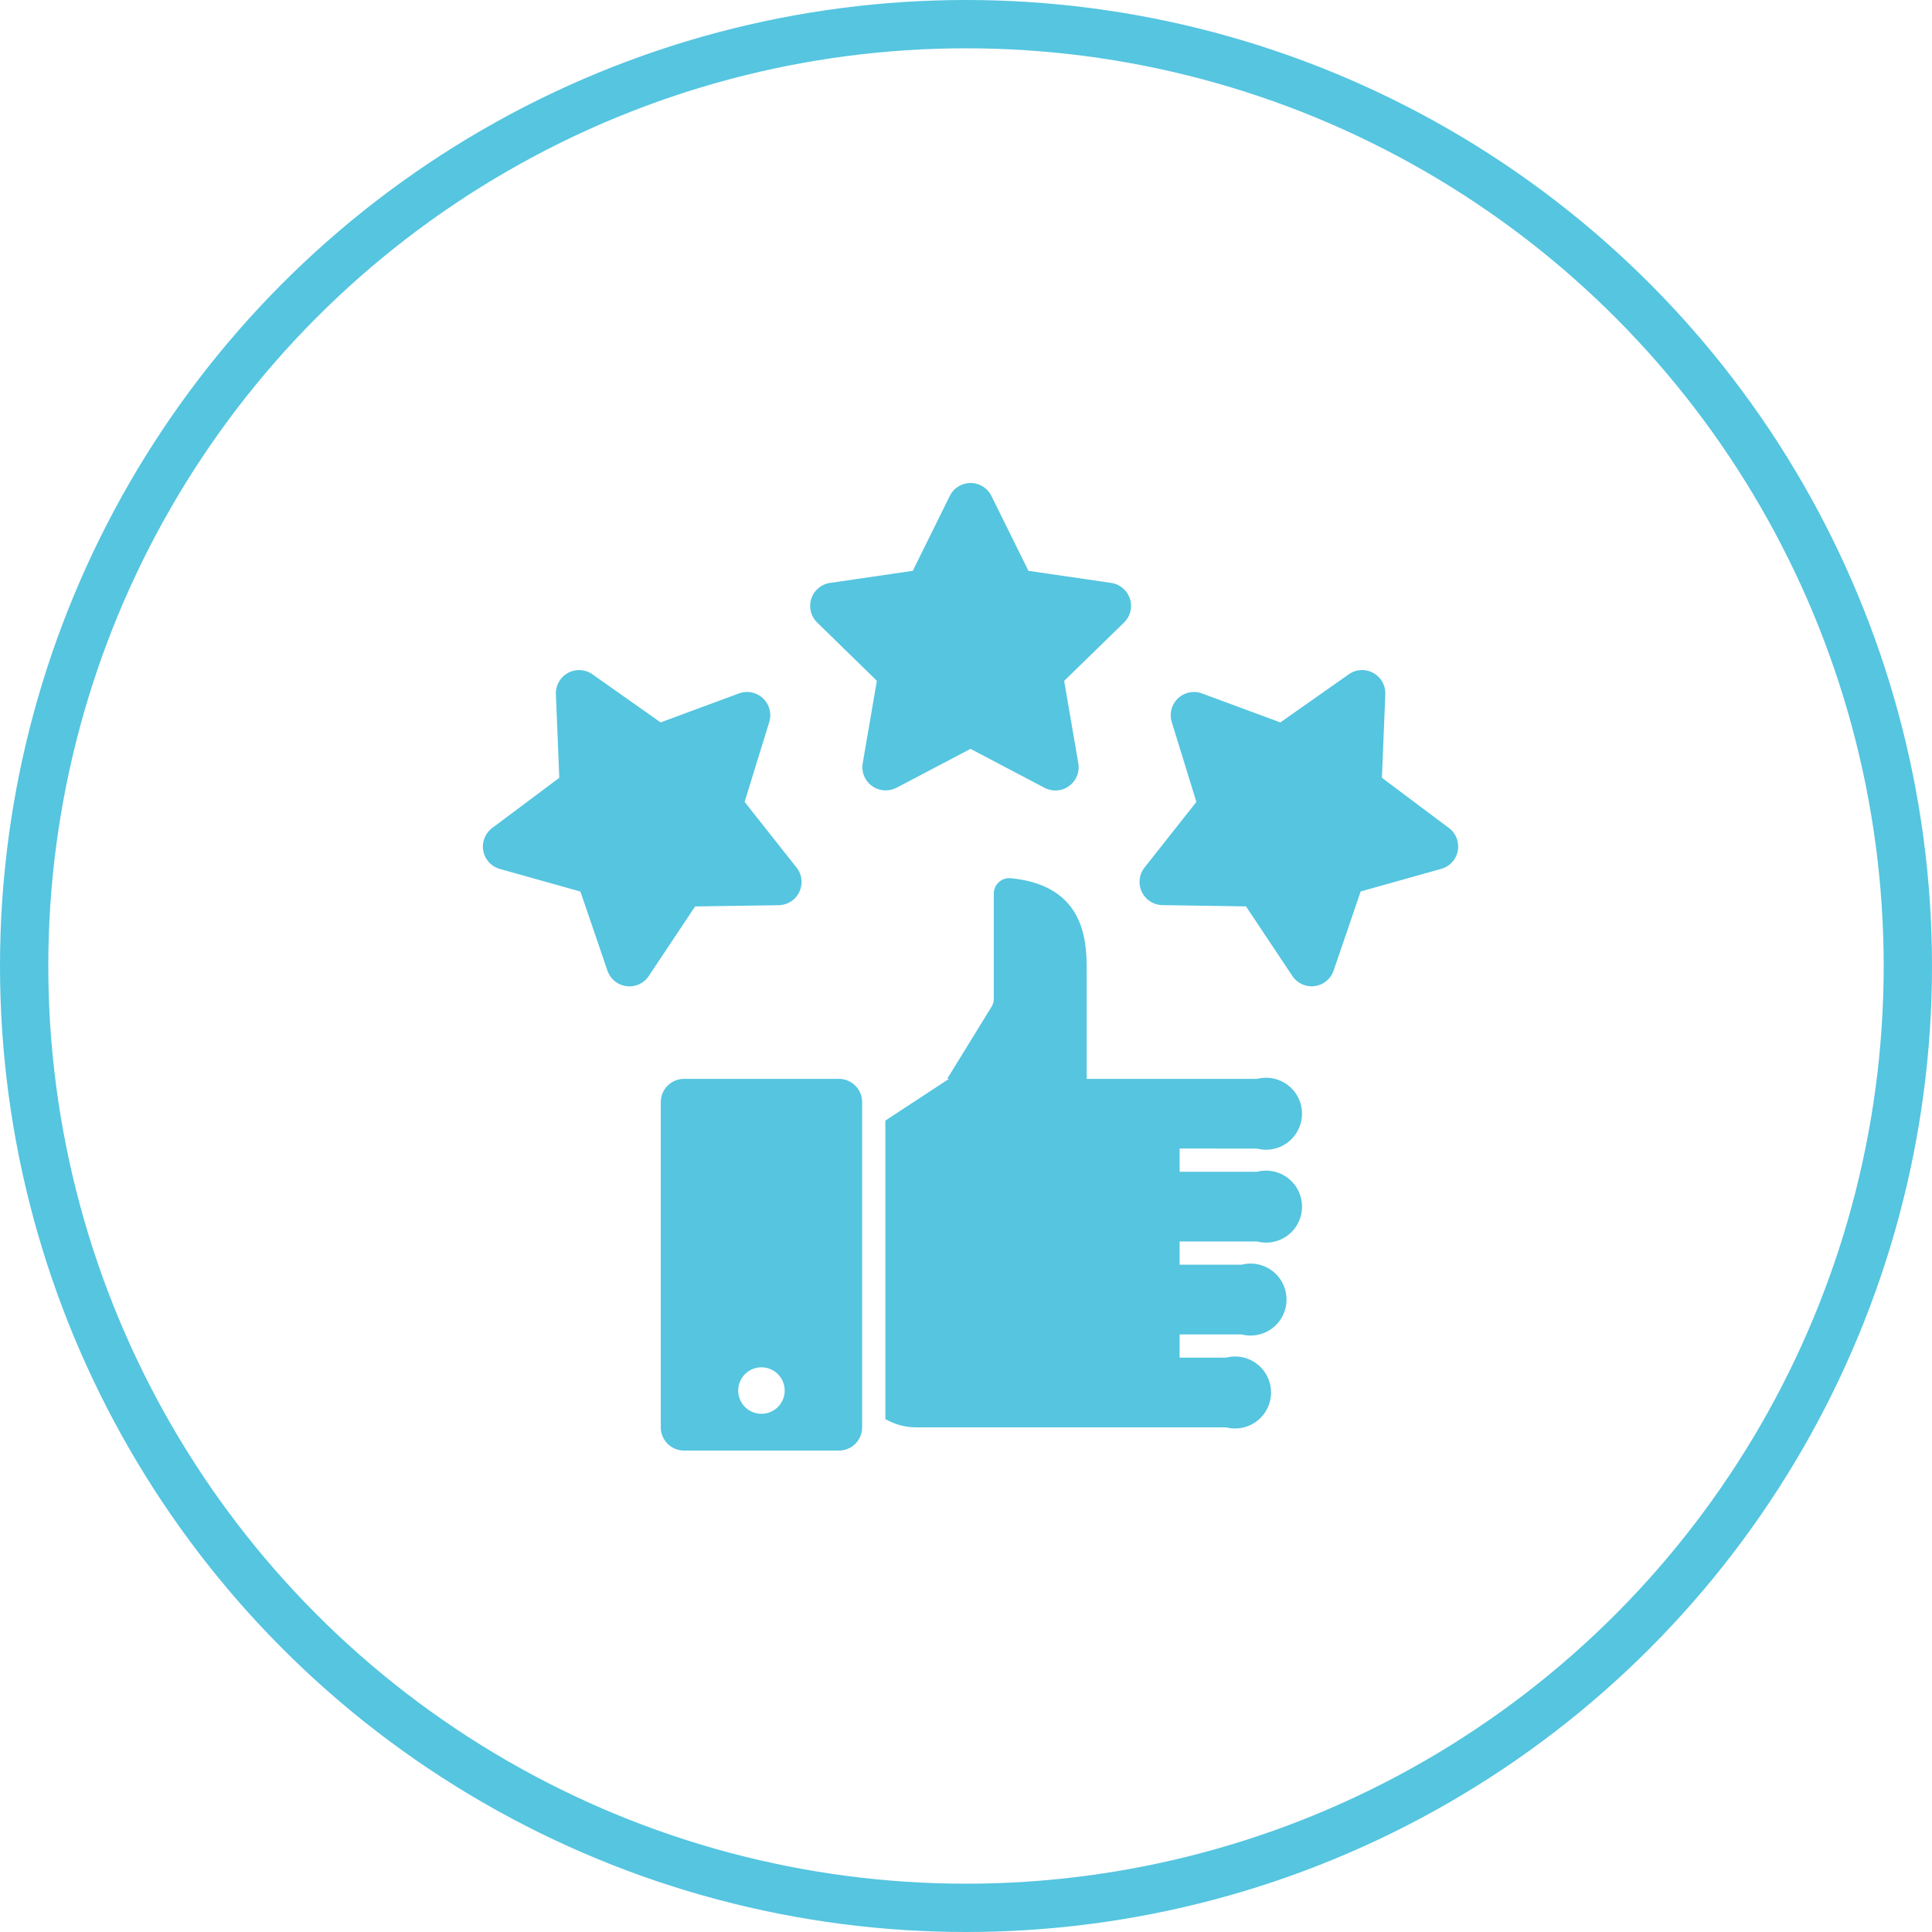
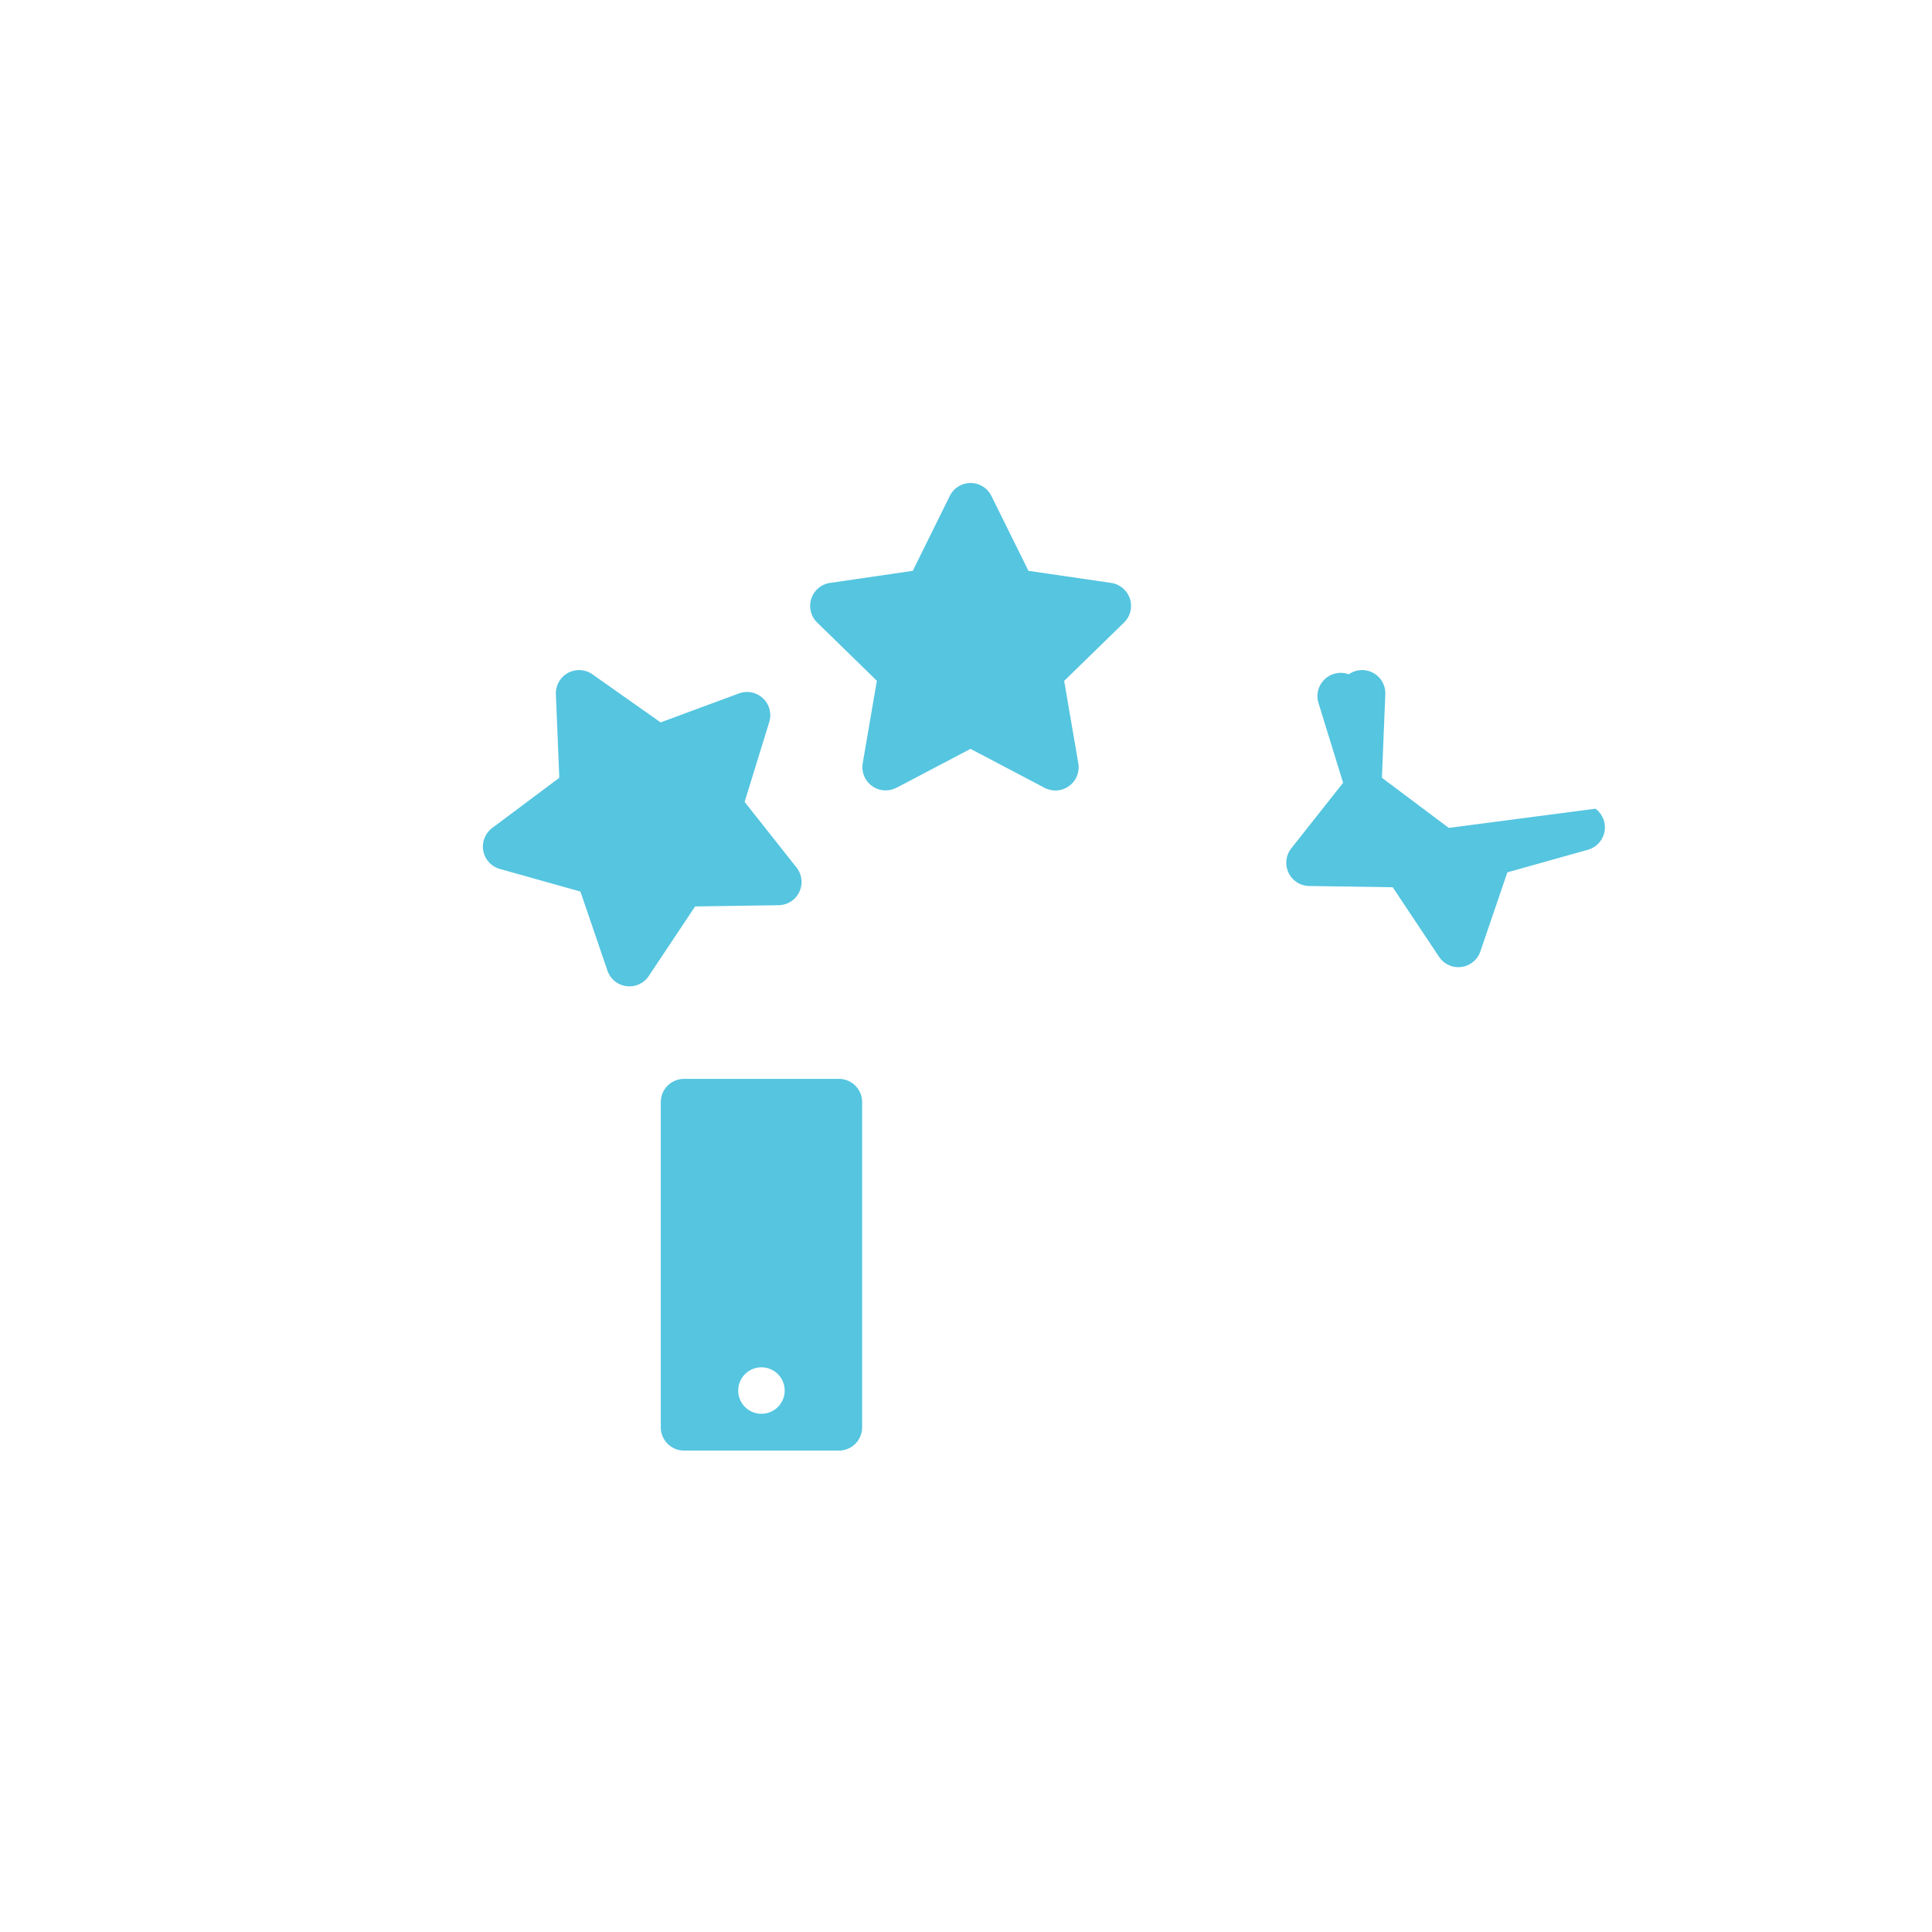
<svg xmlns="http://www.w3.org/2000/svg" width="80" height="80" viewBox="0 0 80 80">
  <g transform="translate(-1204 -2933)">
    <g transform="translate(1204 2933)" fill="none" stroke="#55c5e0" stroke-width="2">
-       <circle cx="40" cy="40" r="40" stroke="none" />
-       <circle cx="40" cy="40" r="39" fill="none" />
-     </g>
+       </g>
    <g transform="translate(1219.833 2948.79)">
      <g transform="translate(4.167 4.21)">
        <path d="M176.715,16.829l3.063-1.61,3.063,1.61a.962.962,0,0,0,1.4-1.014l-.585-3.411,2.478-2.416a.962.962,0,0,0-.533-1.641l-3.425-.5-1.532-3.1a.962.962,0,0,0-1.725,0l-1.532,3.1-3.425.5a.962.962,0,0,0-.533,1.641L175.9,12.4l-.585,3.411a.962.962,0,0,0,1.4,1.014Z" transform="translate(-159.591 -4.21)" fill="#55c5e0" />
-         <path d="M356.093,107.4l-2.769-2.076.141-3.458a.962.962,0,0,0-1.515-.826l-2.83,1.992-3.245-1.2a.962.962,0,0,0-1.253,1.185l1.02,3.307-2.146,2.715a.962.962,0,0,0,.74,1.558l3.46.052,1.919,2.88a.962.962,0,0,0,.8.429.98.98,0,0,0,.124-.008.962.962,0,0,0,.786-.643l1.119-3.275,3.332-.935a.962.962,0,0,0,.317-1.7Z" transform="translate(-316.102 -93.118)" fill="#55c5e0" />
+         <path d="M356.093,107.4l-2.769-2.076.141-3.458a.962.962,0,0,0-1.515-.826a.962.962,0,0,0-1.253,1.185l1.02,3.307-2.146,2.715a.962.962,0,0,0,.74,1.558l3.46.052,1.919,2.88a.962.962,0,0,0,.8.429.98.98,0,0,0,.124-.008.962.962,0,0,0,.786-.643l1.119-3.275,3.332-.935a.962.962,0,0,0,.317-1.7Z" transform="translate(-316.102 -93.118)" fill="#55c5e0" />
        <path d="M16.411,110.6a.962.962,0,0,0,.74-1.558L15,106.323l1.02-3.307a.962.962,0,0,0-1.253-1.185l-3.245,1.2L8.7,101.041a.962.962,0,0,0-1.515.826l.141,3.458L4.552,107.4a.962.962,0,0,0,.317,1.7l3.332.935,1.119,3.275a.962.962,0,0,0,1.711.222l1.919-2.88Z" transform="translate(-4.167 -93.118)" fill="#55c5e0" />
-         <path d="M227.391,219.559a1.49,1.49,0,1,0,0-2.886h-7.054v-4.409c0-1.2,0-3.591-3.147-3.9a.641.641,0,0,0-.7.639v4.358a.641.641,0,0,1-.1.336l-1.829,2.972h.08L212,218.4v12.358a2.552,2.552,0,0,0,1.283.344h12.826a1.49,1.49,0,1,0,0-2.886h-1.924v-.962h2.565a1.49,1.49,0,1,0,0-2.886h-2.565v-.962h3.207a1.49,1.49,0,1,0,0-2.886h-3.207v-.962Z" transform="translate(-195.339 -191.999)" fill="#55c5e0" />
        <path d="M103.375,312H96.962a.962.962,0,0,0-.962.962v13.467a.962.962,0,0,0,.962.962h6.413a.962.962,0,0,0,.962-.962V312.962A.962.962,0,0,0,103.375,312Zm-3.207,13.868a.962.962,0,1,1,.962-.962A.962.962,0,0,1,100.169,325.868Z" transform="translate(-88.638 -287.326)" fill="#55c5e0" />
      </g>
    </g>
  </g>
</svg>